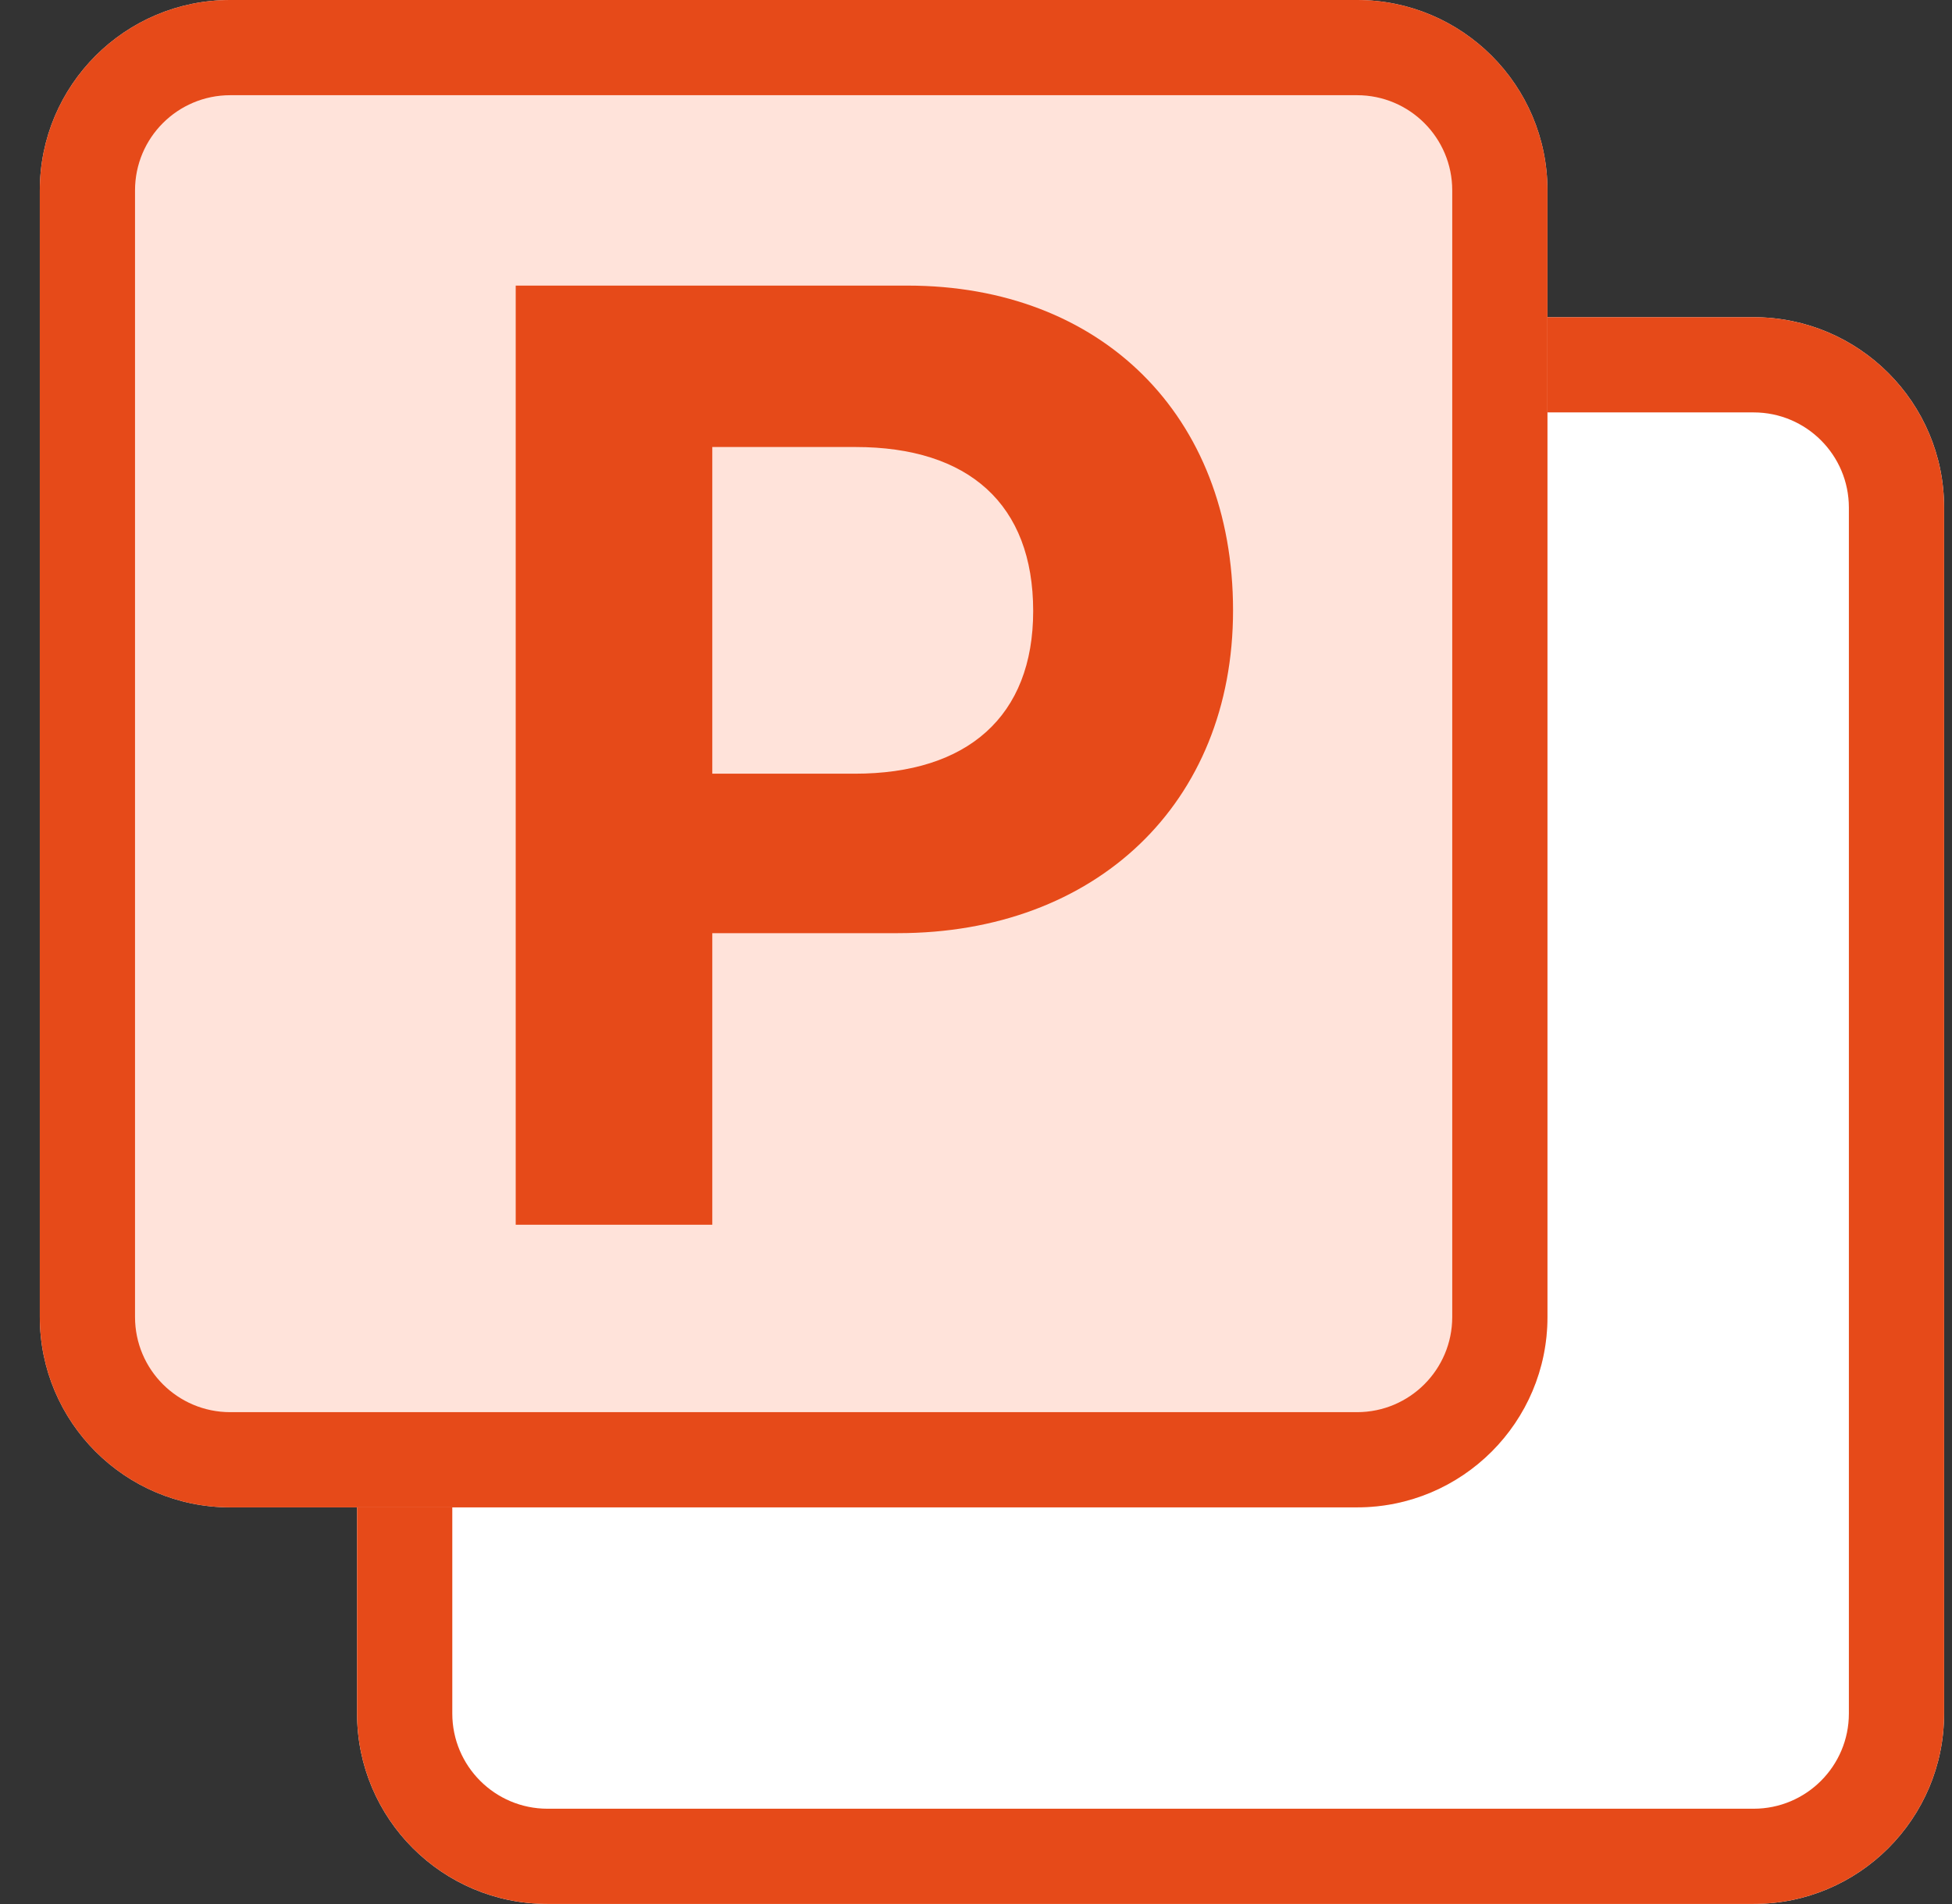
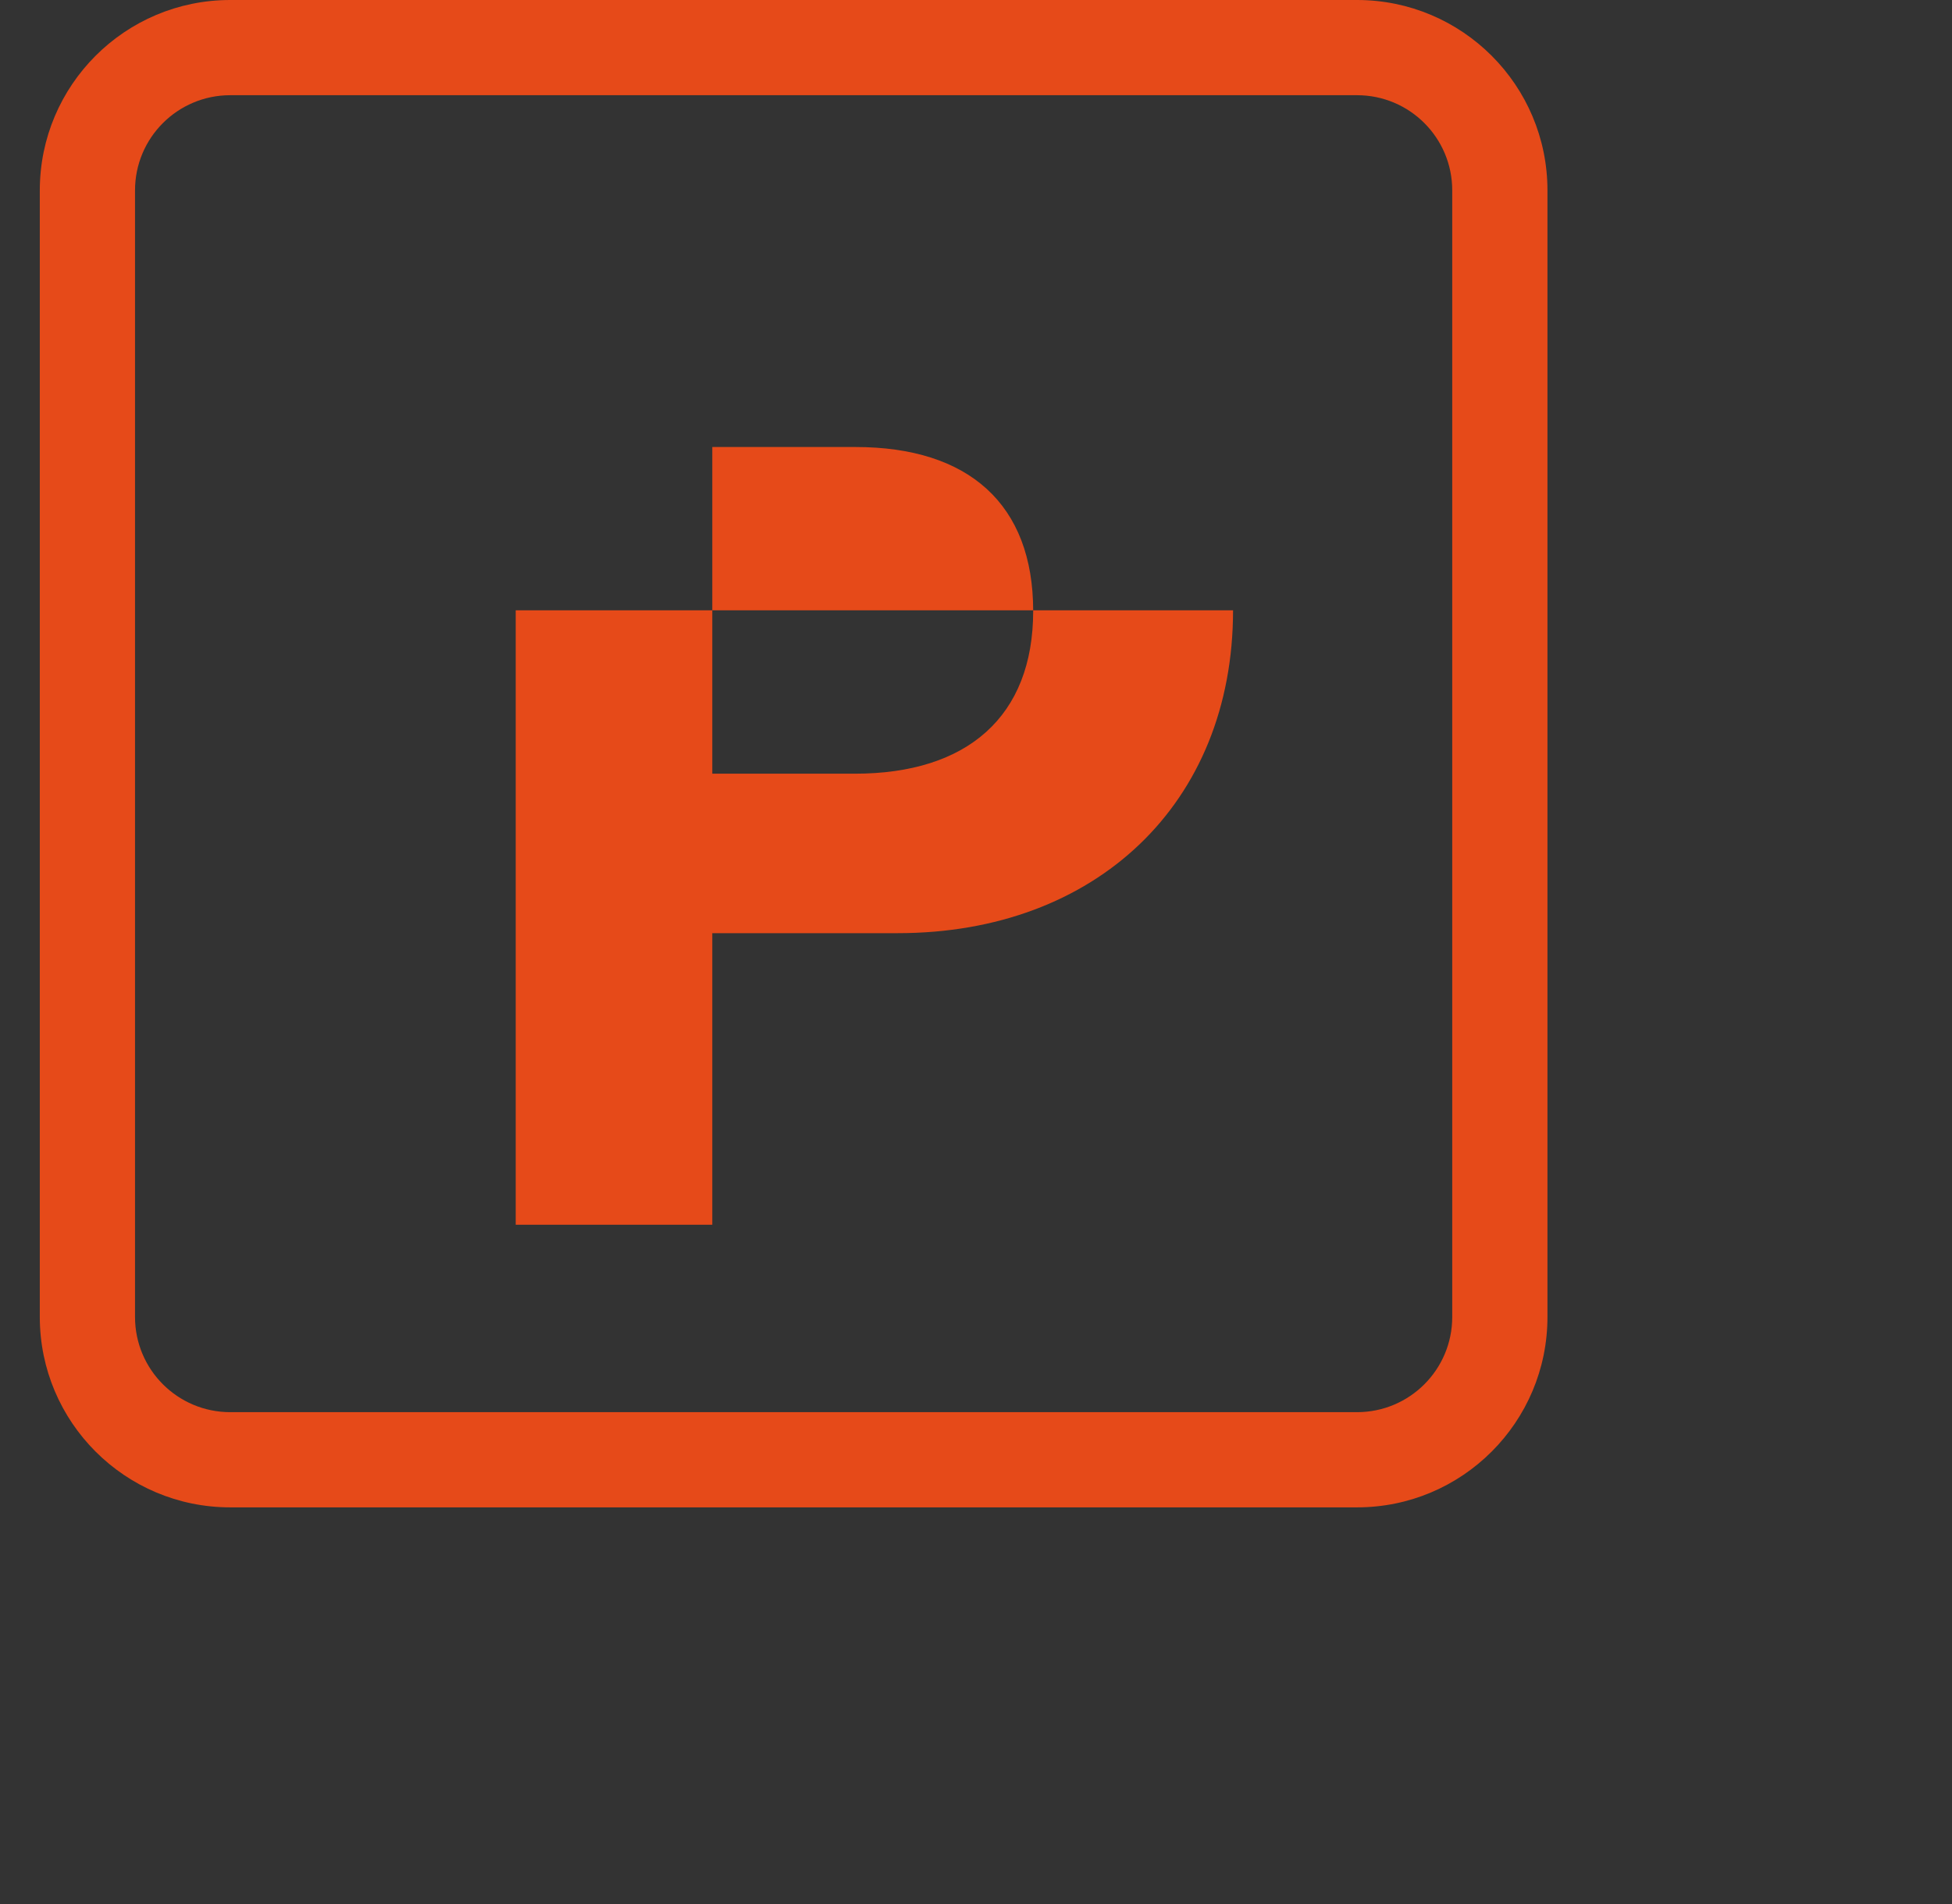
<svg xmlns="http://www.w3.org/2000/svg" width="41" height="40" viewBox="0 0 41 40" fill="none">
  <rect x="0" y="0" width="41" height="40" fill="#333333" stroke="none" />
-   <path d="M7.5 10.664C7.5 8.455 9.291 6.664 11.5 6.664H36.834C39.043 6.664 40.834 8.455 40.834 10.664V35.998C40.834 38.207 39.043 39.998 36.834 39.998H11.5C9.291 39.998 7.5 38.207 7.5 35.998V10.664Z" fill="white" />
-   <path fill-rule="evenodd" clip-rule="evenodd" d="M36.834 8.664H11.5C10.396 8.664 9.5 9.56 9.5 10.664V35.998C9.5 37.102 10.396 37.998 11.5 37.998H36.834C37.938 37.998 38.834 37.102 38.834 35.998V10.664C38.834 9.56 37.938 8.664 36.834 8.664ZM11.5 6.664C9.291 6.664 7.5 8.455 7.5 10.664V35.998C7.5 38.207 9.291 39.998 11.5 39.998H36.834C39.043 39.998 40.834 38.207 40.834 35.998V10.664C40.834 8.455 39.043 6.664 36.834 6.664H11.5Z" fill="#E64A19" />
-   <path d="M0.836 4C0.836 1.791 2.627 0 4.836 0H28.503C30.712 0 32.503 1.791 32.503 4V27.667C32.503 29.876 30.712 31.667 28.503 31.667H4.836C2.627 31.667 0.836 29.876 0.836 27.667V4Z" fill="#FFE3DA" />
  <path fill-rule="evenodd" clip-rule="evenodd" d="M28.503 2H4.836C3.731 2 2.836 2.895 2.836 4V27.667C2.836 28.772 3.731 29.667 4.836 29.667H28.503C29.608 29.667 30.503 28.772 30.503 27.667V4C30.503 2.895 29.608 2 28.503 2ZM4.836 0C2.627 0 0.836 1.791 0.836 4V27.667C0.836 29.876 2.627 31.667 4.836 31.667H28.503C30.712 31.667 32.503 29.876 32.503 27.667V4C32.503 1.791 30.712 0 28.503 0H4.836Z" fill="#E64A19" />
-   <path d="M10.832 6V25.729H14.961V19.604H18.858C23.014 19.604 25.899 16.883 25.899 12.822C25.899 8.721 23.123 6 19.063 6H10.832ZM14.961 9.391H17.969C20.348 9.391 21.701 10.594 21.701 12.836C21.701 15.051 20.32 16.254 17.955 16.254H14.961V9.391Z" fill="#E64A19" />
+   <path d="M10.832 6V25.729H14.961V19.604H18.858C23.014 19.604 25.899 16.883 25.899 12.822H10.832ZM14.961 9.391H17.969C20.348 9.391 21.701 10.594 21.701 12.836C21.701 15.051 20.32 16.254 17.955 16.254H14.961V9.391Z" fill="#E64A19" />
</svg>